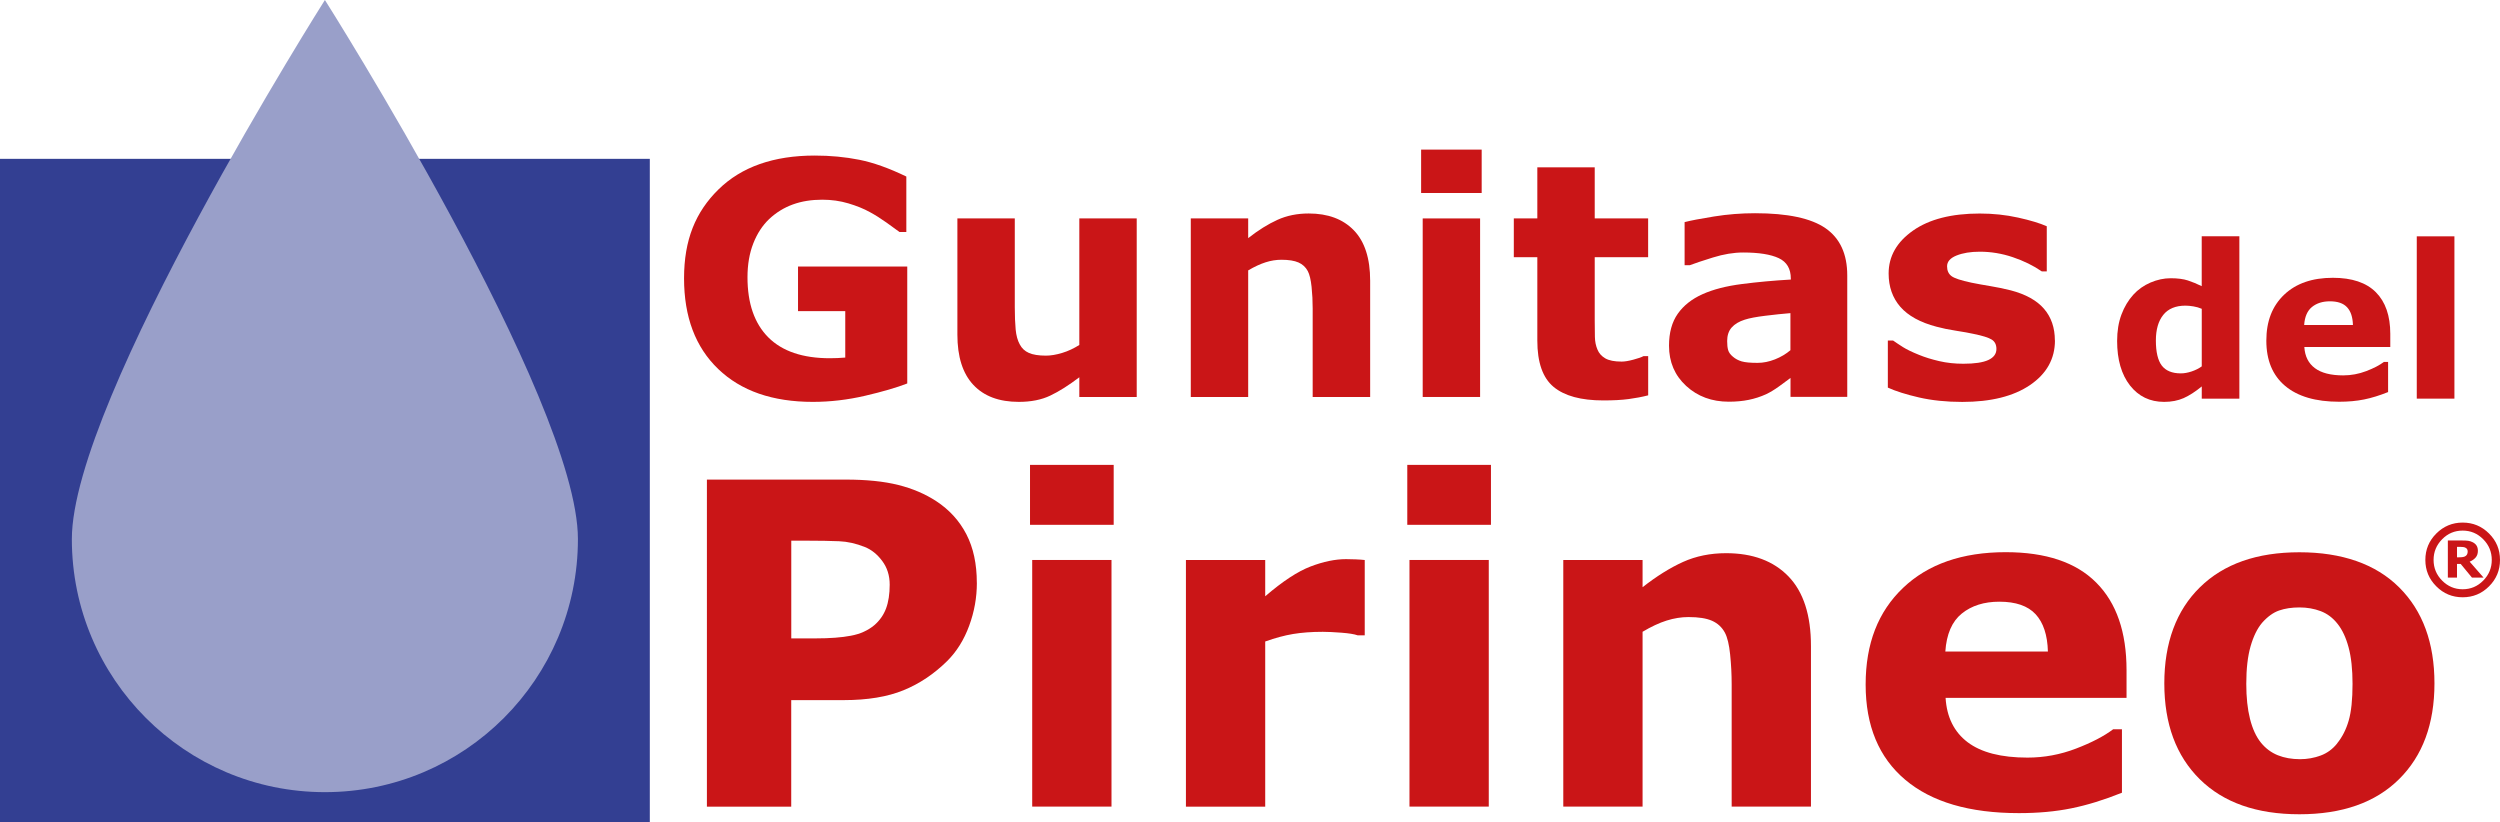
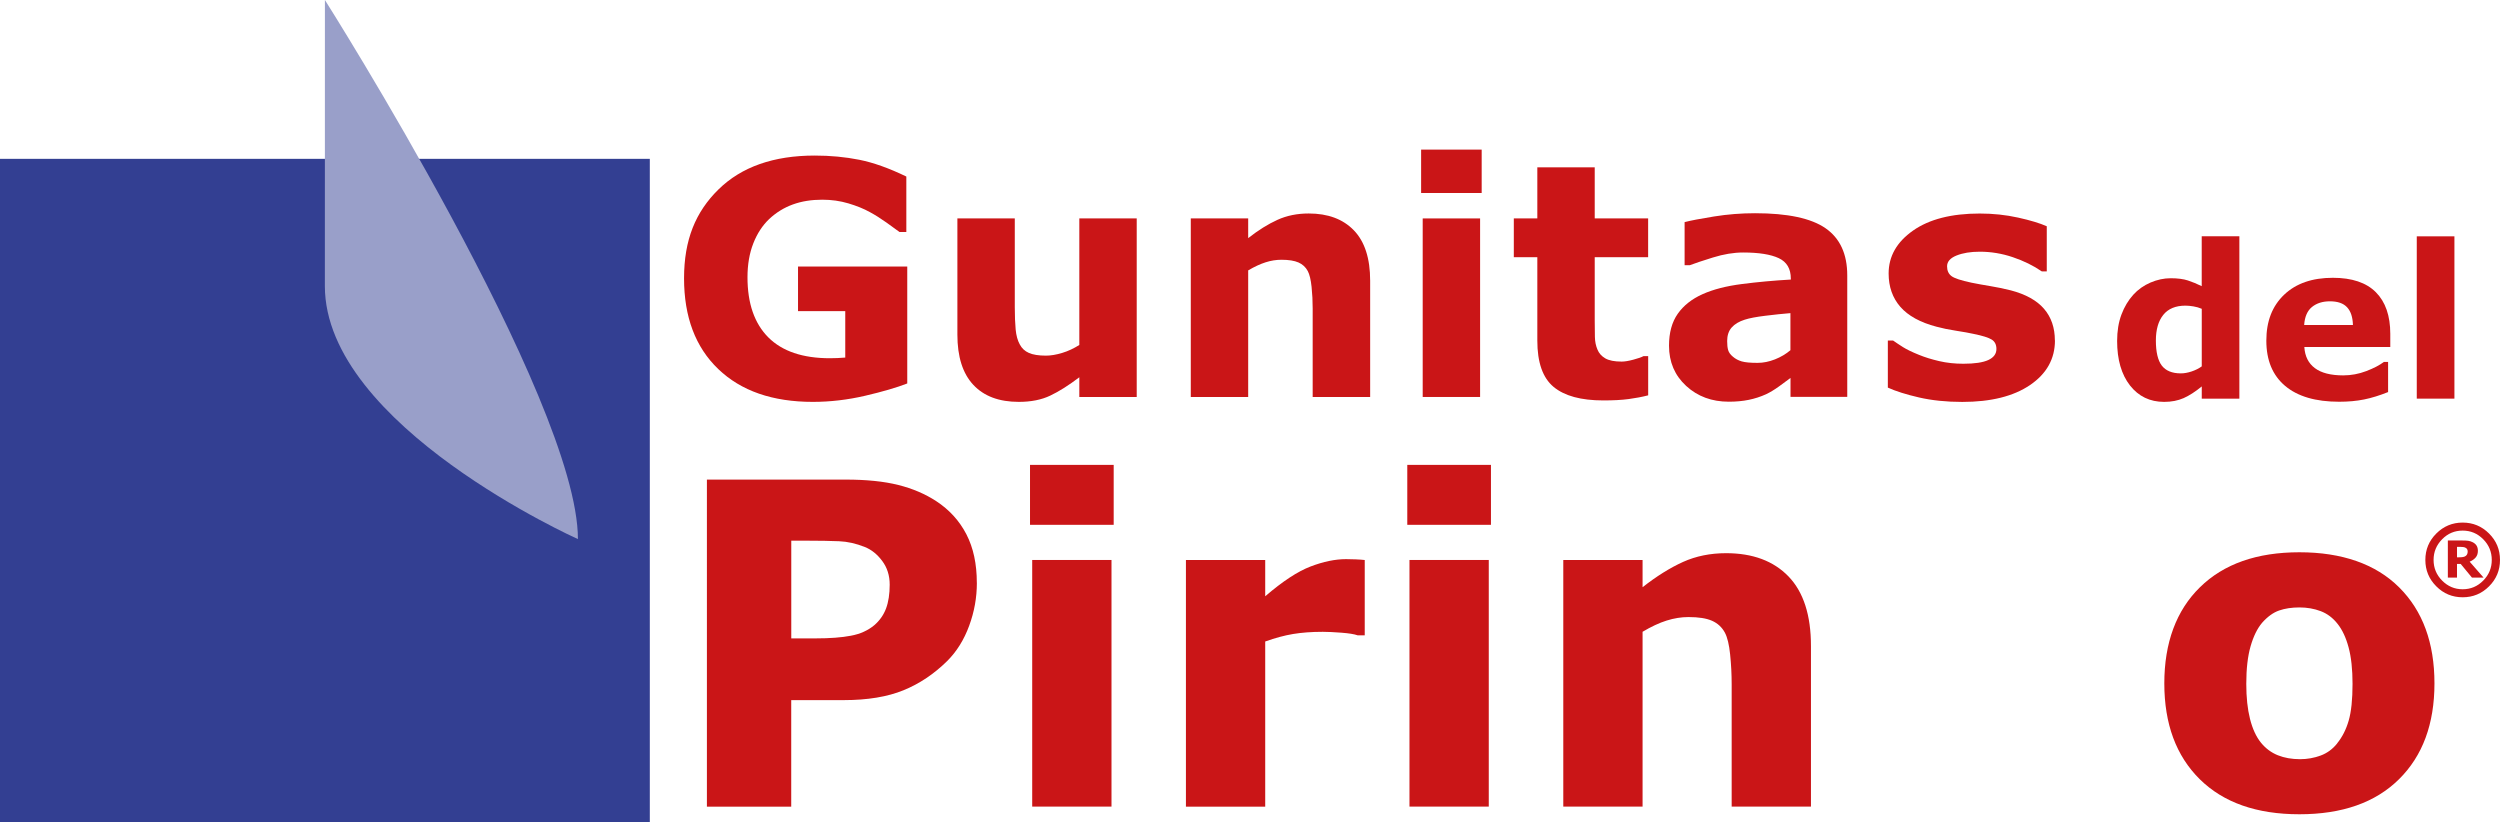
<svg xmlns="http://www.w3.org/2000/svg" id="Capa_2" viewBox="0 0 571.01 187.76">
  <defs>
    <style>.cls-1{fill:#999fc9;}.cls-2{fill:#333f92;}.cls-3{fill:#ca1517;}</style>
  </defs>
  <g id="Capa_1-2">
    <g>
      <path class="cls-3" d="M207.23,87.58c-2.42,.94-5.63,1.88-9.62,2.81-3.99,.93-7.98,1.4-11.95,1.4-9.2,0-16.4-2.5-21.61-7.5-5.21-5-7.81-11.9-7.81-20.72s2.63-15.17,7.88-20.32c5.25-5.14,12.58-7.72,21.97-7.72,3.56,0,6.95,.32,10.17,.96,3.22,.64,6.8,1.92,10.75,3.83v12.67h-1.56c-.68-.51-1.67-1.23-2.98-2.16-1.31-.93-2.57-1.73-3.78-2.38-1.4-.78-3.04-1.44-4.92-2-1.88-.56-3.87-.84-5.97-.84-2.47,0-4.71,.36-6.72,1.09-2.01,.73-3.81,1.84-5.41,3.34-1.52,1.45-2.73,3.3-3.61,5.54-.88,2.24-1.33,4.82-1.33,7.75,0,5.98,1.59,10.55,4.76,13.73,3.17,3.17,7.86,4.76,14.05,4.76,.53,0,1.12-.01,1.76-.04,.64-.02,1.23-.06,1.76-.11v-10.6h-10.79v-10.2h24.95v26.69Z" />
      <path class="cls-3" d="M259.63,90.67h-13.11v-4.5c-2.42,1.84-4.63,3.24-6.64,4.19-2.01,.96-4.4,1.43-7.18,1.43-4.5,0-7.96-1.29-10.39-3.89-2.43-2.59-3.64-6.42-3.64-11.47v-26.54h13.11v20.23c0,2.06,.07,3.77,.2,5.14,.13,1.37,.44,2.5,.93,3.39,.46,.9,1.16,1.55,2.09,1.96,.93,.41,2.23,.62,3.9,.62,1.11,0,2.35-.21,3.7-.62,1.36-.41,2.66-1.02,3.92-1.82v-28.9h13.11v40.78Z" />
      <path class="cls-3" d="M312.93,90.67h-13.11v-20.23c0-1.65-.08-3.29-.25-4.92-.17-1.63-.46-2.84-.87-3.61-.48-.9-1.19-1.55-2.12-1.96-.93-.41-2.23-.62-3.9-.62-1.19,0-2.39,.19-3.61,.58-1.22,.39-2.55,1-3.98,1.85v28.91h-13.11V49.89h13.11v4.5c2.32-1.82,4.55-3.21,6.69-4.18,2.14-.97,4.52-1.45,7.13-1.45,4.4,0,7.84,1.28,10.32,3.85,2.48,2.57,3.72,6.4,3.72,11.51v26.55Z" />
      <path class="cls-3" d="M338.42,44.08h-13.83v-9.91h13.83v9.91Zm-.36,46.59h-13.11V49.89h13.11v40.78Z" />
      <path class="cls-3" d="M376.44,90.3c-1.4,.36-2.89,.64-4.47,.85-1.57,.21-3.5,.31-5.77,.31-5.08,0-8.87-1.03-11.35-3.09-2.48-2.06-3.72-5.58-3.72-10.57v-19.06h-5.37v-8.86h5.37v-11.66h13.11v11.66h12.2v8.86h-12.2v14.47c0,1.43,.01,2.68,.04,3.75,.02,1.07,.22,2.02,.58,2.87,.34,.85,.94,1.52,1.79,2.02,.86,.5,2.11,.74,3.75,.74,.67,0,1.56-.14,2.66-.44,1.1-.29,1.87-.56,2.3-.8h1.09v8.94Z" />
      <path class="cls-3" d="M408.94,86.34c-.7,.53-1.57,1.17-2.61,1.92-1.04,.75-2.02,1.34-2.94,1.78-1.28,.58-2.61,1.01-3.99,1.29-1.38,.28-2.89,.42-4.54,.42-3.87,0-7.12-1.2-9.73-3.6-2.61-2.4-3.92-5.46-3.92-9.19,0-2.98,.67-5.41,2-7.3,1.33-1.89,3.22-3.38,5.66-4.47,2.42-1.09,5.42-1.86,9.01-2.32,3.58-.46,7.3-.8,11.15-1.02v-.22c0-2.25-.92-3.81-2.76-4.67-1.84-.86-4.55-1.29-8.13-1.29-2.15,0-4.45,.38-6.9,1.14-2.45,.76-4.2,1.35-5.27,1.76h-1.2v-9.84c1.38-.36,3.62-.79,6.74-1.29,3.11-.5,6.23-.74,9.35-.74,7.43,0,12.8,1.14,16.1,3.43,3.3,2.29,4.96,5.88,4.96,10.77v27.74h-12.96v-4.32Zm0-6.35v-8.47c-1.77,.15-3.68,.34-5.74,.6-2.06,.25-3.62,.55-4.68,.89-1.31,.41-2.31,1.01-3,1.79-.69,.78-1.03,1.82-1.03,3.09,0,.84,.07,1.53,.22,2.06,.15,.53,.51,1.04,1.09,1.52,.56,.48,1.22,.84,2,1.07,.78,.23,1.99,.34,3.63,.34,1.31,0,2.63-.27,3.98-.8,1.34-.53,2.52-1.23,3.54-2.1Z" />
      <path class="cls-3" d="M469.36,77.74c0,4.21-1.89,7.61-5.67,10.19-3.78,2.58-8.95,3.87-15.5,3.87-3.63,0-6.92-.34-9.88-1.02-2.95-.68-5.32-1.43-7.12-2.25v-10.75h1.2c.65,.46,1.41,.96,2.27,1.51,.86,.54,2.08,1.13,3.65,1.76,1.36,.56,2.89,1.03,4.61,1.43,1.72,.4,3.56,.6,5.52,.6,2.57,0,4.47-.28,5.7-.85,1.23-.57,1.85-1.41,1.85-2.52,0-.99-.36-1.71-1.09-2.16-.73-.45-2.11-.88-4.14-1.29-.97-.22-2.28-.45-3.94-.71-1.66-.25-3.16-.56-4.52-.93-3.7-.97-6.45-2.48-8.24-4.52-1.79-2.05-2.69-4.59-2.69-7.64,0-3.92,1.86-7.18,5.57-9.79,3.71-2.6,8.79-3.9,15.23-3.9,3.05,0,5.97,.31,8.77,.93,2.8,.62,4.98,1.28,6.55,1.98v10.31h-1.13c-1.94-1.33-4.14-2.41-6.63-3.25-2.48-.84-4.99-1.25-7.53-1.25-2.11,0-3.88,.29-5.32,.87-1.44,.58-2.16,1.4-2.16,2.47,0,.97,.33,1.71,.98,2.21,.65,.51,2.19,1.02,4.61,1.53,1.33,.27,2.76,.53,4.3,.78,1.54,.25,3.08,.58,4.63,.96,3.44,.9,5.98,2.31,7.63,4.23,1.65,1.92,2.47,4.33,2.47,7.21Z" />
    </g>
    <g>
      <path class="cls-3" d="M511.49,91.05h-8.6v-2.79c-1.47,1.21-2.86,2.1-4.14,2.67-1.29,.57-2.77,.86-4.45,.86-3.26,0-5.85-1.26-7.81-3.76-1.95-2.51-2.93-5.89-2.93-10.15,0-2.27,.33-4.29,.99-6.04,.66-1.76,1.56-3.26,2.7-4.52,1.08-1.19,2.39-2.12,3.92-2.78,1.54-.66,3.08-.99,4.62-.99s2.92,.17,3.94,.51c1.02,.34,2.08,.77,3.15,1.3v-11.39h8.6v37.08Zm-8.6-7.37v-13.15c-.6-.26-1.23-.44-1.9-.55-.67-.11-1.27-.17-1.83-.17-2.25,0-3.94,.71-5.06,2.11-1.13,1.41-1.69,3.36-1.69,5.86,0,2.62,.45,4.53,1.35,5.72,.91,1.18,2.36,1.78,4.35,1.78,.78,0,1.6-.15,2.47-.44,.87-.29,1.64-.68,2.31-1.16Z" />
      <path class="cls-3" d="M545.95,79.26h-19.63c.13,2.1,.92,3.7,2.39,4.81,1.47,1.11,3.63,1.67,6.49,1.67,1.81,0,3.57-.33,5.27-.98,1.7-.65,3.04-1.35,4.03-2.1h.95v6.89c-1.94,.78-3.76,1.34-5.48,1.69-1.72,.35-3.61,.52-5.7,.52-5.37,0-9.48-1.21-12.34-3.62-2.86-2.41-4.29-5.85-4.29-10.32s1.35-7.91,4.06-10.5c2.71-2.58,6.42-3.87,11.14-3.87,4.35,0,7.63,1.1,9.82,3.3,2.19,2.2,3.29,5.37,3.29,9.5v3Zm-8.53-5.03c-.05-1.79-.49-3.15-1.34-4.05-.84-.91-2.15-1.36-3.93-1.36-1.65,0-3.01,.43-4.08,1.29-1.06,.86-1.66,2.23-1.79,4.12h11.13Z" />
      <path class="cls-3" d="M560.6,91.05h-8.6V53.98h8.6v37.08Z" />
    </g>
    <g>
      <path class="cls-3" d="M223.12,133.12c0,3.34-.58,6.61-1.76,9.81-1.17,3.19-2.84,5.88-5.02,8.05-2.98,2.94-6.29,5.17-9.96,6.67-3.66,1.5-8.22,2.26-13.67,2.26h-11.99v24.33h-19.26V109.54h31.7c4.75,0,8.75,.41,12.02,1.23,3.26,.82,6.14,2.05,8.65,3.69,3.01,1.97,5.31,4.5,6.9,7.58,1.59,3.08,2.38,6.77,2.38,11.08Zm-19.91,.43c0-2.1-.57-3.91-1.71-5.43-1.13-1.52-2.46-2.58-3.96-3.18-2-.8-3.96-1.24-5.87-1.32-1.91-.08-4.45-.13-7.63-.13h-3.31v22.32h5.52c3.28,0,5.98-.2,8.1-.61,2.12-.39,3.9-1.2,5.34-2.4,1.24-1.07,2.13-2.34,2.69-3.83,.55-1.48,.83-3.29,.83-5.43Z" />
      <path class="cls-3" d="M254.37,119.87h-19.11v-13.69h19.11v13.69Zm-.5,64.36h-18.11v-56.33h18.11v56.33Z" />
      <path class="cls-3" d="M311.7,145.11h-1.61c-.76-.27-2-.47-3.7-.6-1.7-.13-3.12-.2-4.25-.2-2.58,0-4.84,.17-6.81,.5-1.96,.33-4.09,.9-6.35,1.71v37.72h-18.11v-56.33h18.11v8.28c3.97-3.41,7.42-5.68,10.36-6.8,2.93-1.12,5.64-1.68,8.11-1.68,.64,0,1.35,.02,2.16,.05,.8,.03,1.5,.08,2.1,.15v17.21Z" />
      <path class="cls-3" d="M340.54,119.87h-19.11v-13.69h19.11v13.69Zm-.5,64.36h-18.11v-56.33h18.11v56.33Z" />
      <path class="cls-3" d="M413.63,184.23h-18.11v-27.94c0-2.28-.12-4.54-.35-6.8-.23-2.26-.63-3.92-1.2-4.99-.67-1.24-1.65-2.14-2.93-2.71-1.29-.57-3.08-.85-5.39-.85-1.64,0-3.31,.27-4.99,.8-1.69,.53-3.52,1.39-5.49,2.56v39.93h-18.11v-56.33h18.11v6.22c3.2-2.51,6.28-4.43,9.24-5.77,2.95-1.33,6.24-2,9.84-2,6.08,0,10.83,1.77,14.25,5.31,3.42,3.55,5.13,8.84,5.13,15.9v36.67Z" />
-       <path class="cls-3" d="M485.71,159.4h-41.33c.27,4.41,1.95,7.79,5.04,10.13,3.1,2.34,7.65,3.51,13.67,3.51,3.81,0,7.51-.69,11.08-2.06,3.58-1.37,6.4-2.84,8.48-4.41h2.01v14.49c-4.08,1.64-7.93,2.83-11.54,3.56-3.61,.74-7.61,1.1-11.99,1.1-11.3,0-19.96-2.54-25.98-7.63-6.02-5.08-9.03-12.32-9.03-21.72s2.85-16.66,8.55-22.1c5.7-5.43,13.52-8.15,23.45-8.15,9.16,0,16.05,2.31,20.67,6.95,4.62,4.63,6.92,11.29,6.92,19.99v6.32Zm-17.96-10.58c-.1-3.78-1.04-6.62-2.81-8.53-1.77-1.91-4.53-2.86-8.28-2.86-3.48,0-6.34,.9-8.58,2.71-2.24,1.81-3.49,4.7-3.76,8.68h23.43Z" />
      <path class="cls-3" d="M556.04,156.09c0,9.26-2.7,16.56-8.1,21.89-5.4,5.34-12.98,8-22.75,8s-17.35-2.67-22.75-8c-5.4-5.33-8.1-12.63-8.1-21.89s2.72-16.66,8.15-21.97c5.43-5.32,13-7.98,22.7-7.98s17.43,2.67,22.8,8.03c5.37,5.35,8.05,12.66,8.05,21.92Zm-22.22,13.69c1.17-1.44,2.05-3.17,2.63-5.19,.59-2.03,.88-4.83,.88-8.4,0-3.31-.3-6.09-.9-8.32-.6-2.24-1.44-4.03-2.51-5.37-1.07-1.37-2.36-2.34-3.86-2.91-1.5-.57-3.13-.85-4.86-.85s-3.29,.23-4.64,.7c-1.35,.47-2.65,1.41-3.89,2.81-1.1,1.31-1.98,3.09-2.63,5.37-.65,2.27-.98,5.13-.98,8.58,0,3.08,.28,5.74,.85,8,.57,2.26,1.4,4.07,2.51,5.44,1.07,1.31,2.35,2.26,3.84,2.86,1.49,.6,3.19,.9,5.09,.9,1.64,0,3.2-.28,4.69-.83,1.49-.55,2.75-1.48,3.79-2.78Z" />
      <path class="cls-3" d="M571.01,127.89c0,2.35-.83,4.36-2.5,6.03-1.66,1.67-3.68,2.5-6.03,2.5s-4.36-.83-6.02-2.5c-1.67-1.67-2.5-3.67-2.5-6.03s.83-4.36,2.5-6.03c1.66-1.66,3.67-2.5,6.02-2.5s4.36,.83,6.03,2.5c1.67,1.67,2.5,3.67,2.5,6.03Zm-1.88,0c0-1.83-.65-3.41-1.95-4.72-1.3-1.32-2.86-1.98-4.7-1.98s-3.4,.66-4.69,1.98c-1.3,1.32-1.95,2.89-1.95,4.72s.65,3.41,1.95,4.72,2.86,1.98,4.69,1.98,3.4-.66,4.7-1.98,1.95-2.89,1.95-4.72Zm-1.85,4.04h-2.67l-2.57-3.12h-.85v3.12h-2.09v-8.48h3.22c.6,0,1.08,.02,1.44,.07,.36,.05,.72,.17,1.08,.36,.39,.22,.67,.48,.85,.79,.18,.31,.27,.69,.27,1.15,0,.62-.17,1.13-.52,1.53-.35,.4-.8,.71-1.36,.94l3.2,3.66Zm-3.65-5.97c0-.18-.04-.34-.11-.49-.07-.15-.2-.27-.38-.36-.16-.09-.35-.15-.57-.17-.21-.02-.45-.04-.72-.04h-.66v2.39h.5c.35,0,.65-.02,.9-.07,.25-.05,.45-.13,.6-.25,.15-.11,.26-.25,.33-.42,.07-.16,.11-.36,.11-.6Z" />
    </g>
    <g>
      <rect class="cls-2" y="36.28" width="148.42" height="151.48" />
-       <path class="cls-1" d="M132,123.13c0,31.92-25.87,57.8-57.79,57.8s-57.8-25.88-57.8-57.8S74.21,0,74.21,0c0,0,57.79,91.21,57.79,123.13Z" />
+       <path class="cls-1" d="M132,123.13s-57.8-25.88-57.8-57.8S74.21,0,74.21,0c0,0,57.79,91.21,57.79,123.13Z" />
    </g>
  </g>
</svg>